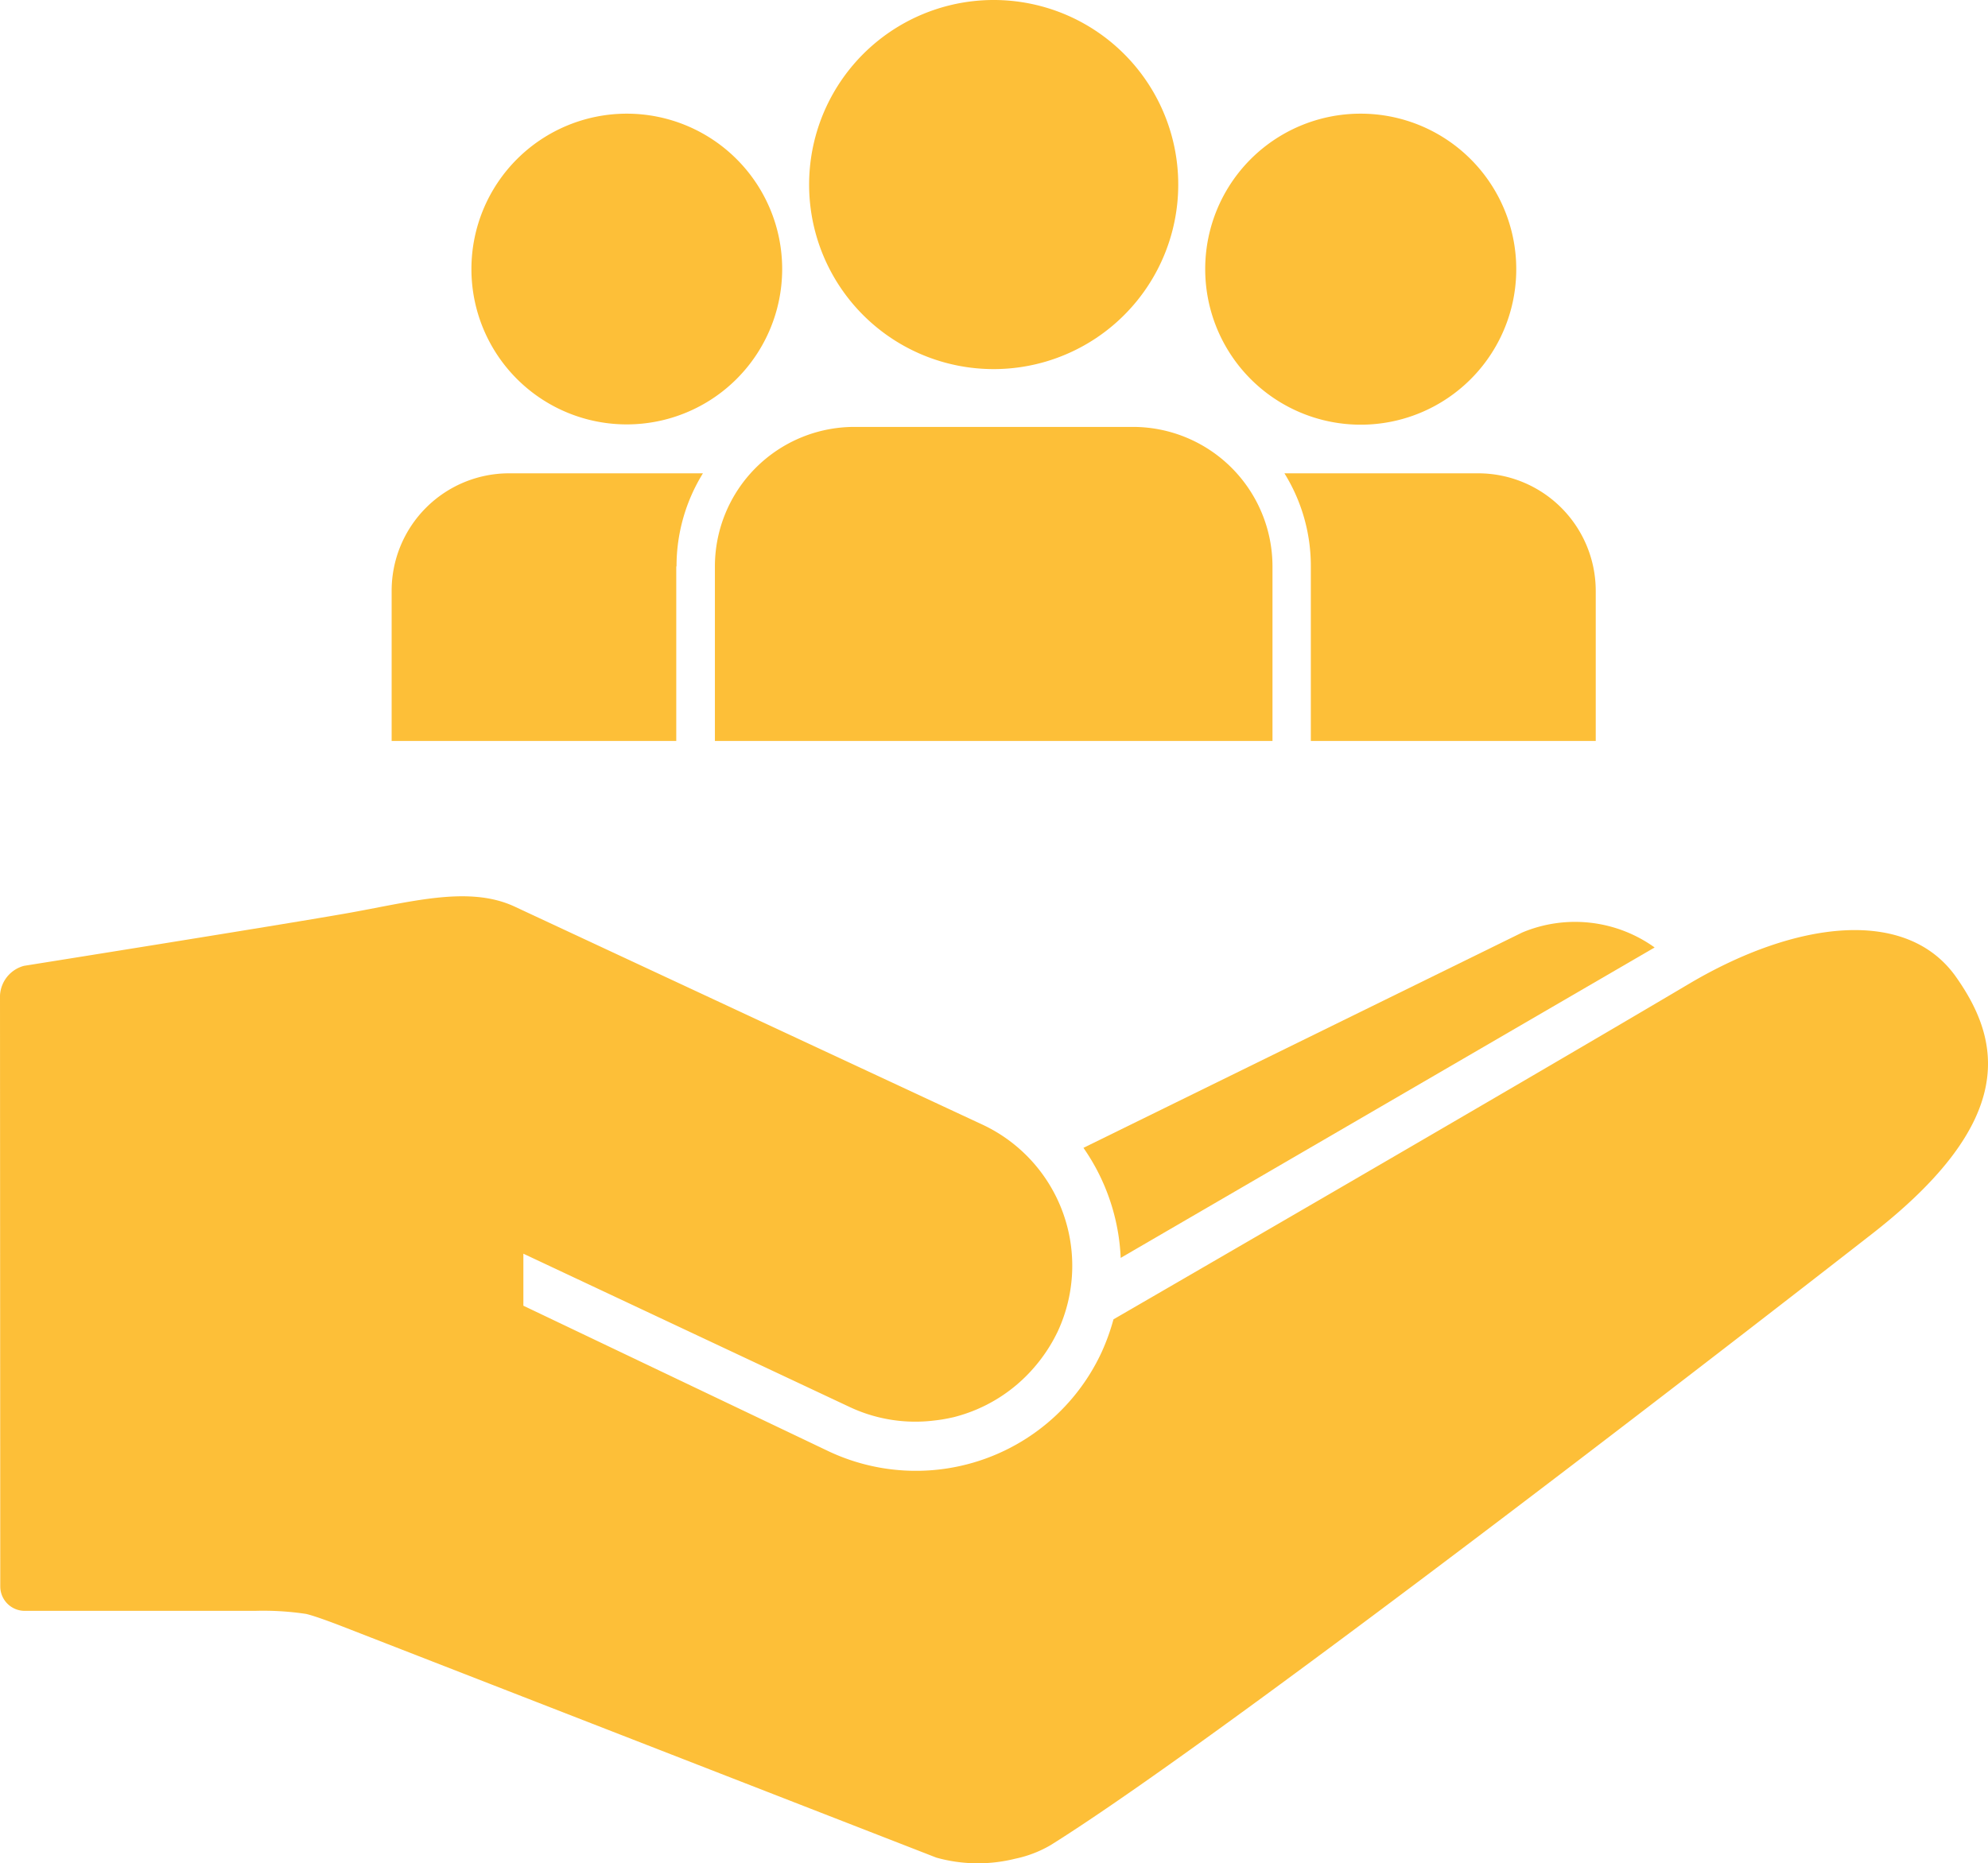
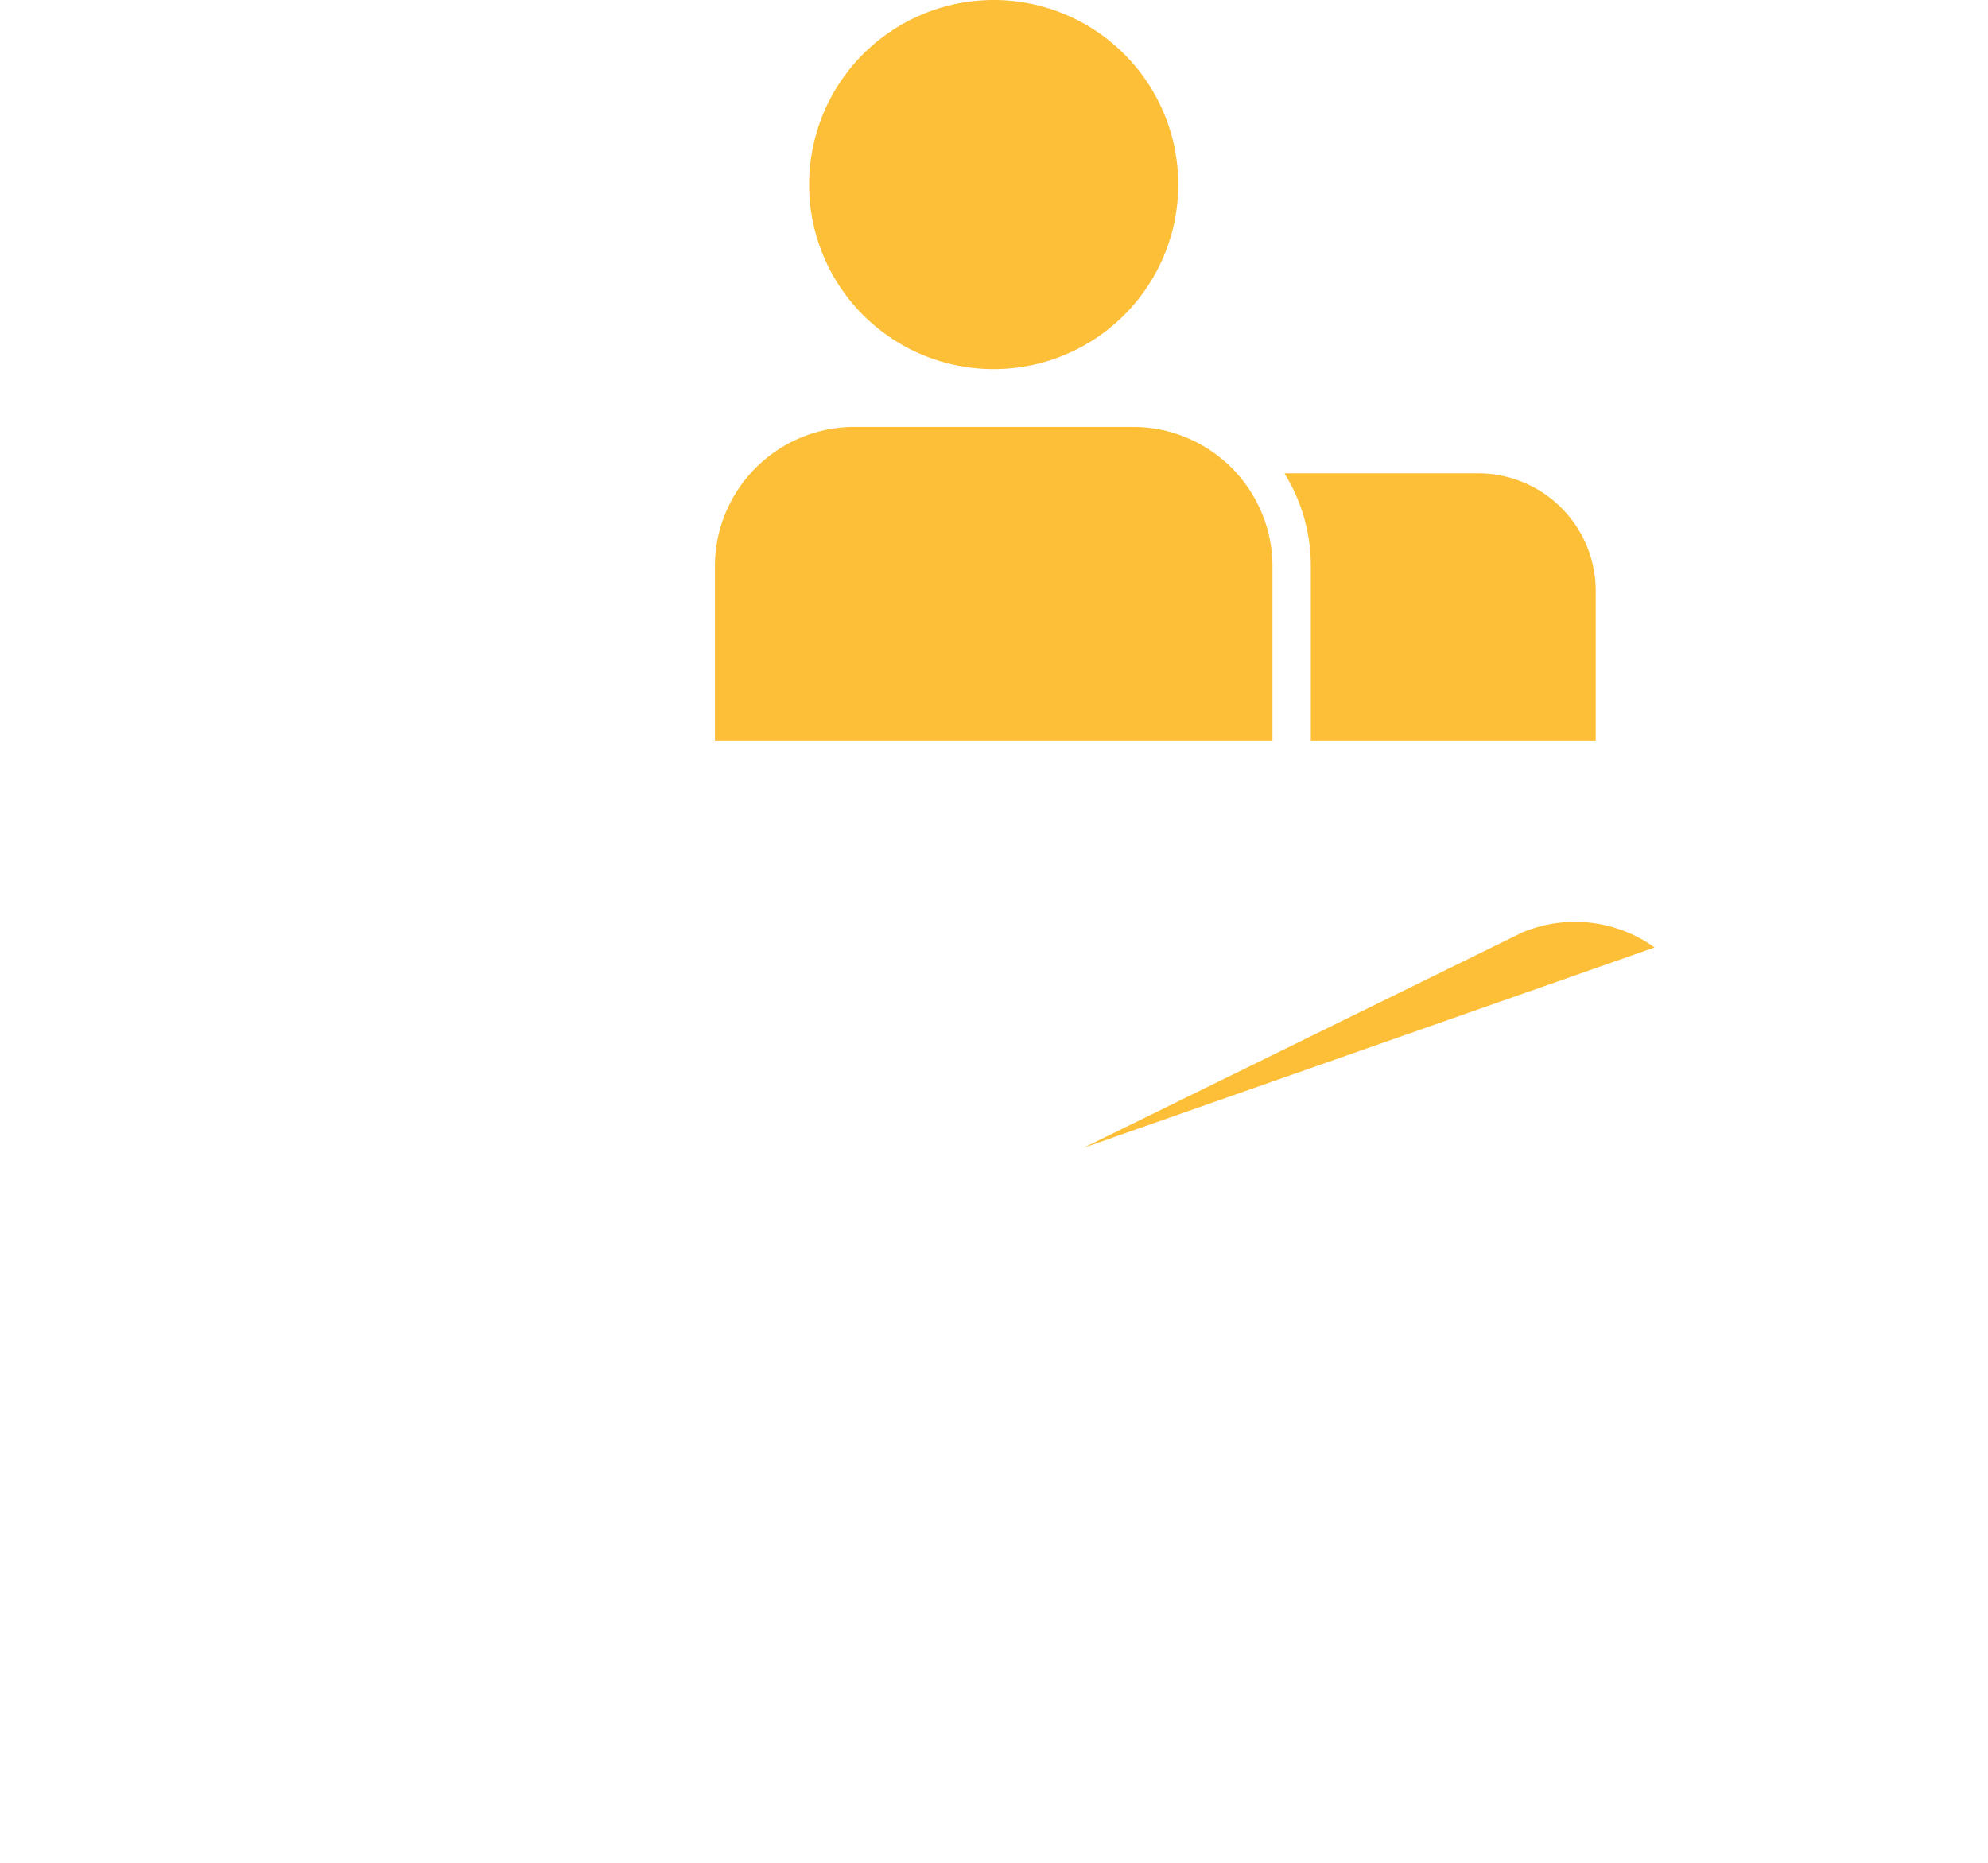
<svg xmlns="http://www.w3.org/2000/svg" width="81.388" height="76.292" viewBox="0 0 81.388 76.292">
  <g id="Group_162" data-name="Group 162" transform="translate(-1225 -2726.864)">
    <g id="Group_161" data-name="Group 161" transform="translate(1225 2726.864)">
-       <path id="Path_652" data-name="Path 652" d="M413.384,332.737a5.59,5.59,0,0,0-5.417-.614L390,340.941a8.521,8.521,0,0,1,1.525,4.506Z" transform="translate(-345.644 -293.945)" fill="#fdbf38" />
-       <path id="Path_653" data-name="Path 653" d="M80.287,325.78c-2.026-2.89-6.577-2.31-10.924.262-7.453,4.415-23.578,13.746-23.578,13.746a8.786,8.786,0,0,1-.489,1.354A8.381,8.381,0,0,1,34.144,345.2L21.627,339.23V337.1L35,343.384a6.318,6.318,0,0,0,3.448.546,5.971,5.971,0,0,0,.626-.1l.159-.034a6.417,6.417,0,0,0,3.323-2.06,6.6,6.6,0,0,0,.944-1.445,6.38,6.38,0,0,0-3.084-8.478s-14.361-6.691-19.14-8.921c-1.9-.888-4.279-.182-6.953.284-2.72.478-13.143,2.139-13.143,2.139A1.323,1.323,0,0,0,.2,326.531l.011,24.192a1,1,0,0,0,1,1h9.433a11.764,11.764,0,0,1,2.082.125c.41.091,1.457.5,1.457.5l24.352,9.479a6.308,6.308,0,0,0,3.22.046,4.826,4.826,0,0,0,1.457-.558c7.613-4.757,31.1-23.054,33.683-25.069C82.791,331.629,82.131,328.4,80.287,325.78Z" transform="translate(-0.2 -285.77)" fill="#fdbf38" />
+       <path id="Path_652" data-name="Path 652" d="M413.384,332.737a5.59,5.59,0,0,0-5.417-.614L390,340.941Z" transform="translate(-345.644 -293.945)" fill="#fdbf38" />
      <path id="Path_654" data-name="Path 654" d="M298.856,15.112A7.556,7.556,0,1,0,291.3,7.556,7.552,7.552,0,0,0,298.856,15.112Z" transform="translate(-258.175 0)" fill="#fdbf38" />
-       <path id="Path_655" data-name="Path 655" d="M433.8,47.261a6.367,6.367,0,1,0,6.361-6.361A6.357,6.357,0,0,0,433.8,47.261Z" transform="translate(-384.459 -36.246)" fill="#fdbf38" />
-       <path id="Path_656" data-name="Path 656" d="M176.161,53.622a6.361,6.361,0,1,0-6.361-6.361A6.357,6.357,0,0,0,176.161,53.622Z" transform="translate(-150.5 -36.246)" fill="#fdbf38" />
-       <path id="Path_657" data-name="Path 657" d="M152.764,174.112a7.231,7.231,0,0,1,1.081-3.812h-7.931a4.808,4.808,0,0,0-4.813,4.813v6.145h11.652v-7.146Z" transform="translate(-125.067 -150.921)" fill="#fdbf38" />
      <path id="Path_658" data-name="Path 658" d="M257.4,159.312v7.146h22.827v-7.146a5.716,5.716,0,0,0-5.712-5.712H263.1A5.714,5.714,0,0,0,257.4,159.312Z" transform="translate(-228.132 -136.121)" fill="#fdbf38" />
      <path id="Path_659" data-name="Path 659" d="M462.3,170.3a7.188,7.188,0,0,1,1.081,3.812v7.146h11.664v-6.145a4.815,4.815,0,0,0-4.813-4.813Z" transform="translate(-409.716 -150.921)" fill="#fdbf38" />
    </g>
  </g>
</svg>